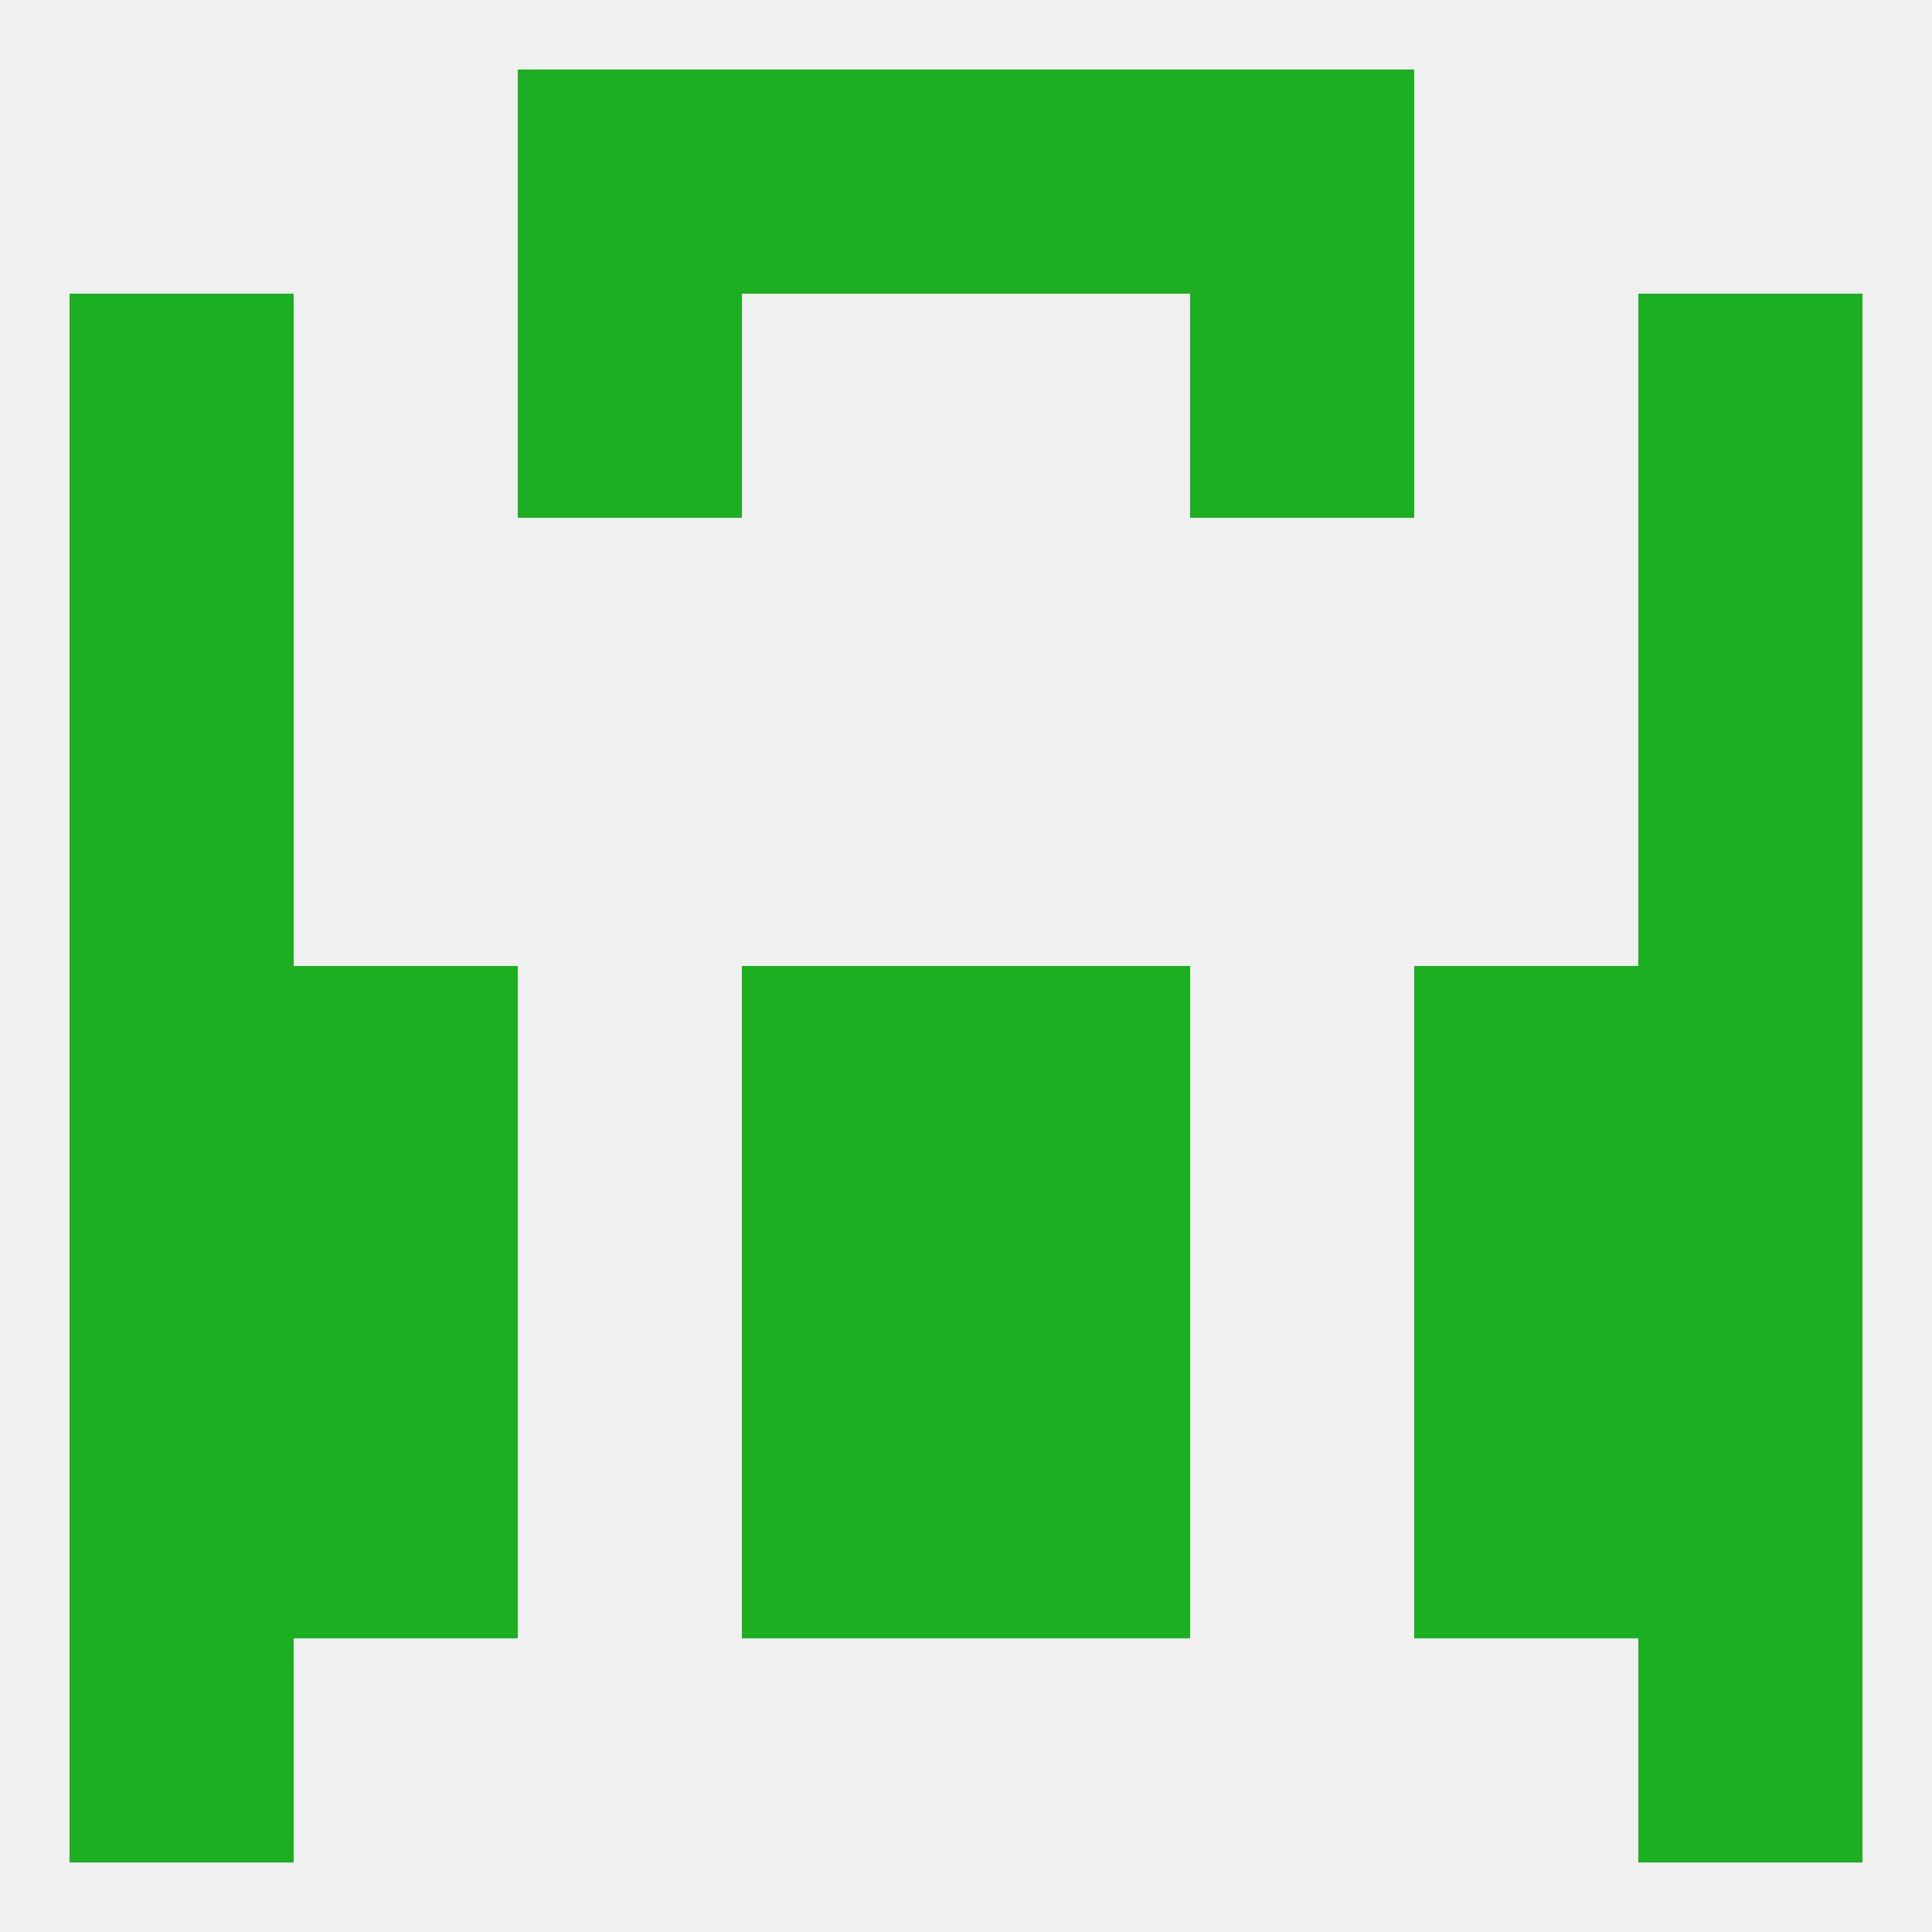
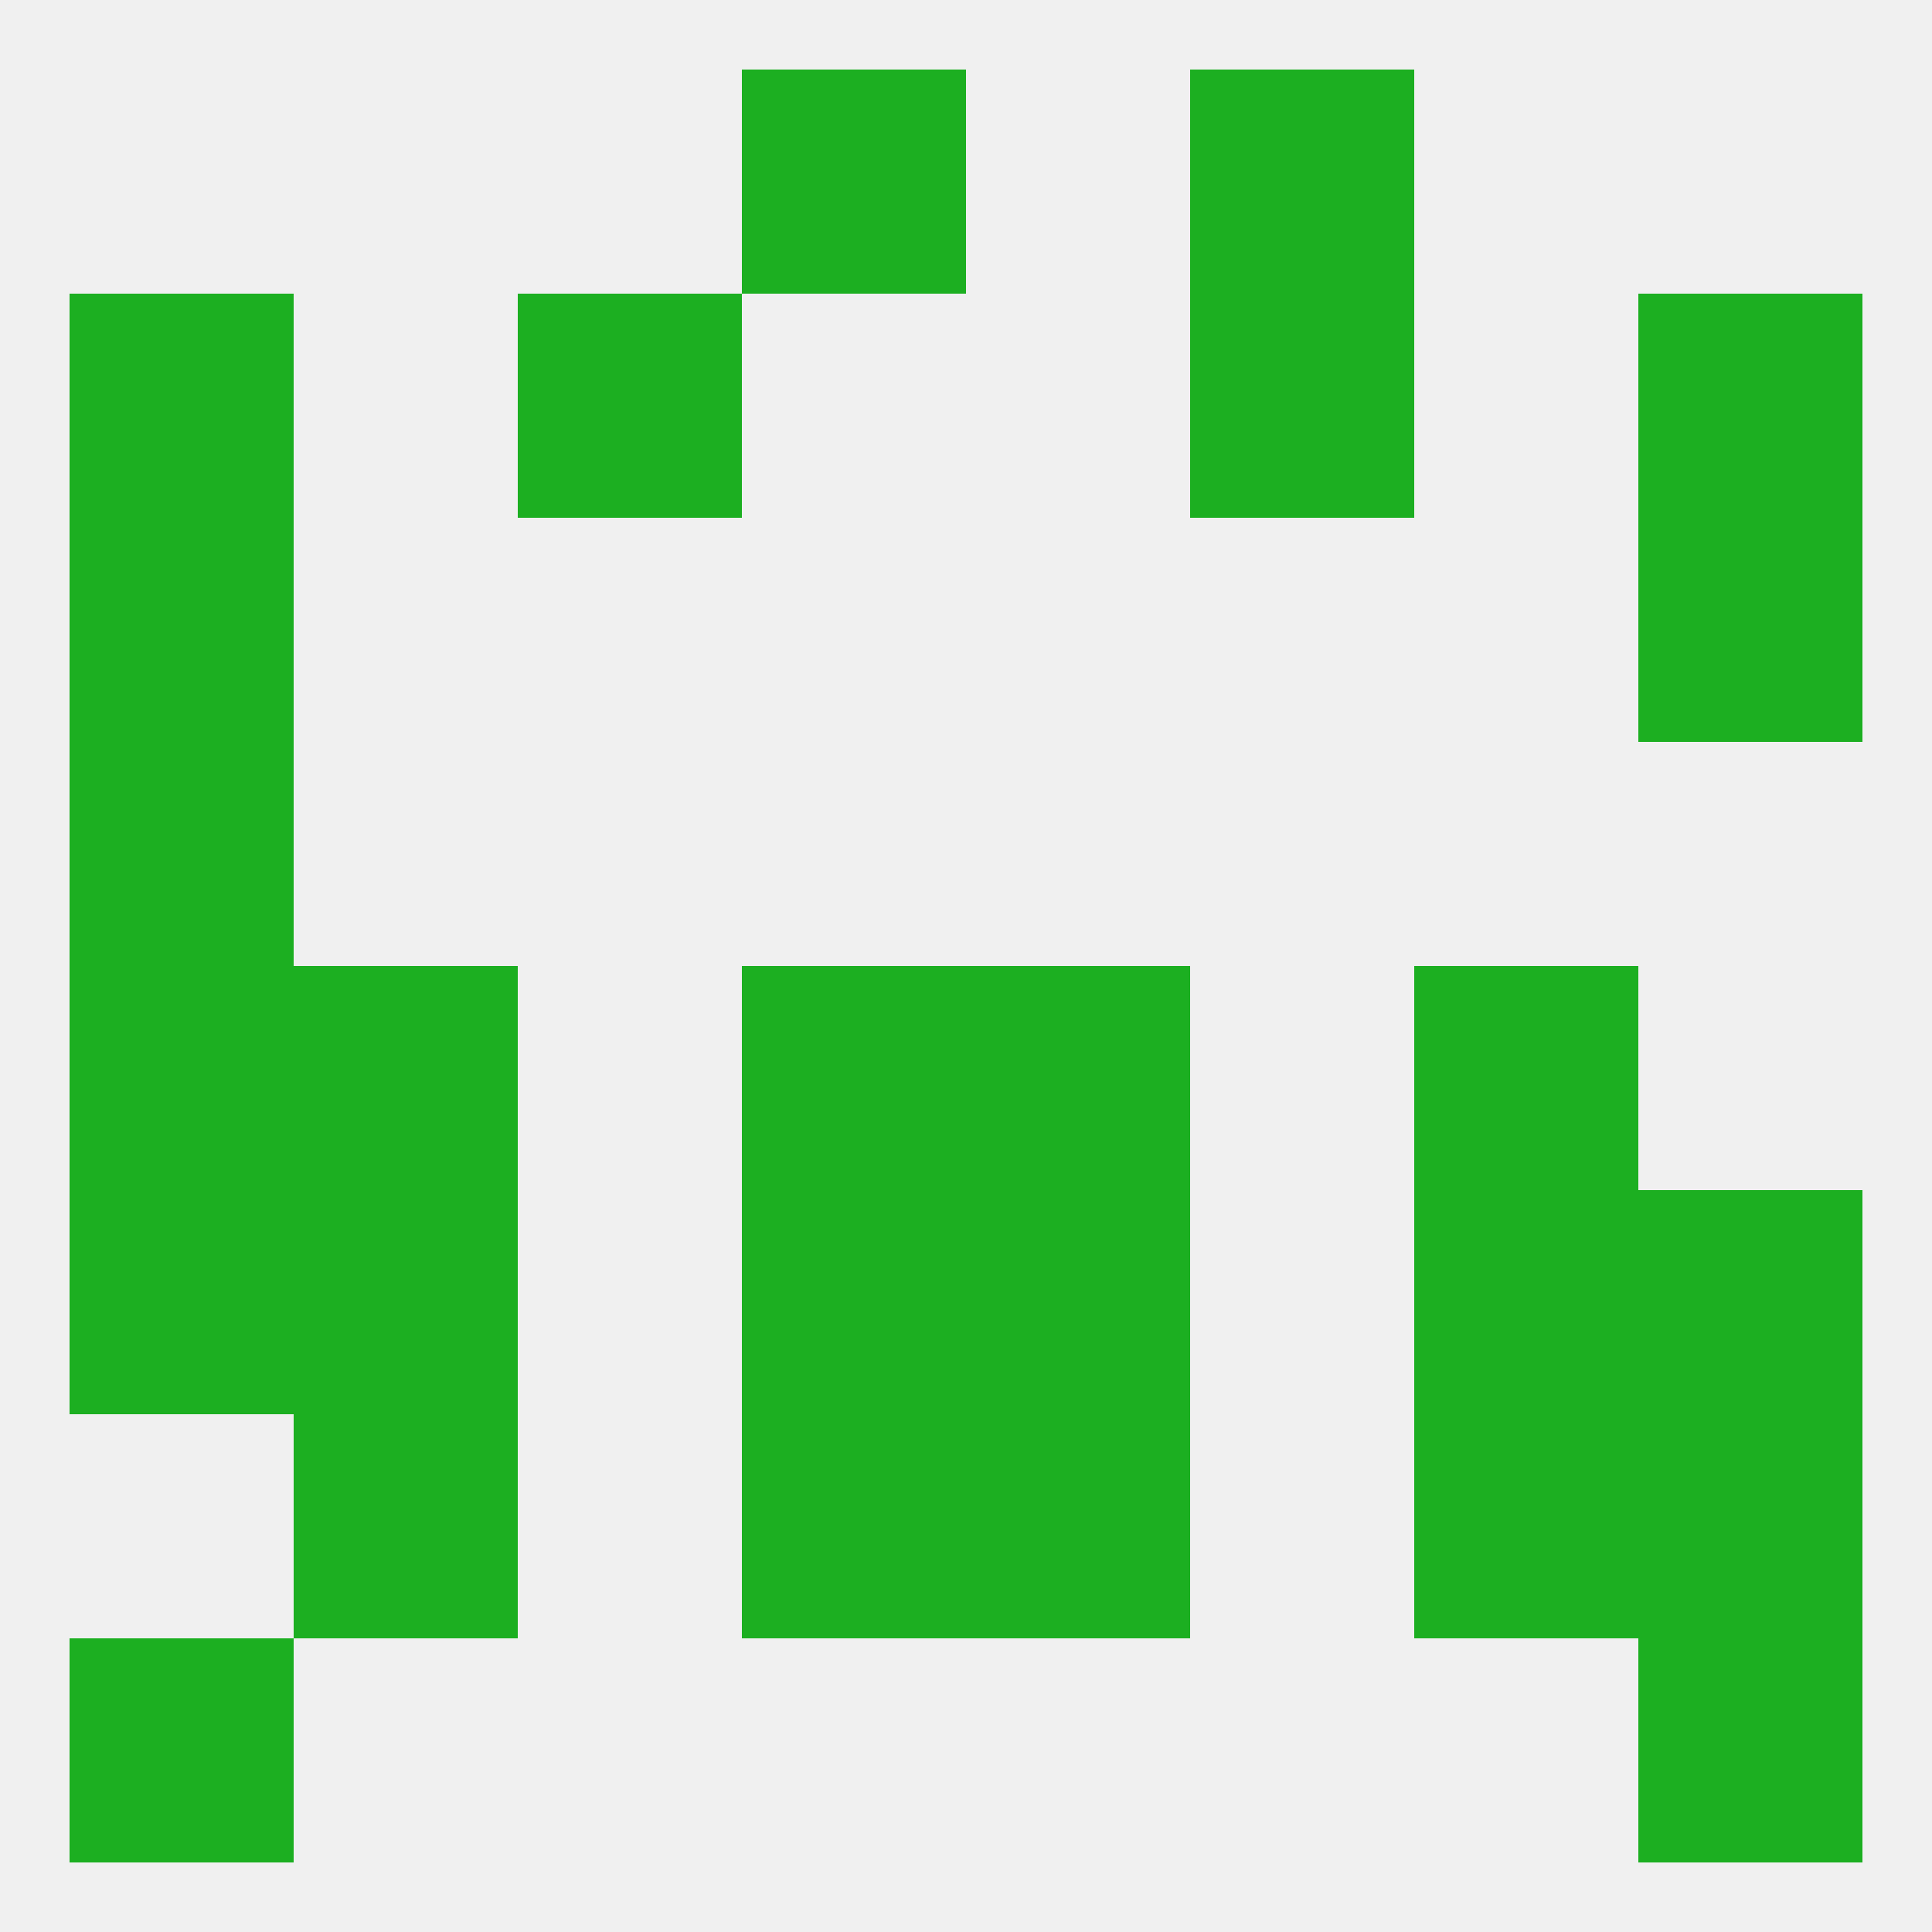
<svg xmlns="http://www.w3.org/2000/svg" version="1.1" baseprofile="full" width="250" height="250" viewBox="0 0 250 250">
  <rect width="100%" height="100%" fill="rgba(240,240,240,255)" />
  <rect x="9" y="96" width="29" height="29" fill="rgba(28,175,33,255)" />
-   <rect x="212" y="96" width="29" height="29" fill="rgba(28,175,33,255)" />
  <rect x="9" y="67" width="29" height="29" fill="rgba(28,175,33,255)" />
  <rect x="212" y="67" width="29" height="29" fill="rgba(28,175,33,255)" />
  <rect x="9" y="38" width="29" height="29" fill="rgba(28,175,33,255)" />
  <rect x="212" y="38" width="29" height="29" fill="rgba(28,175,33,255)" />
  <rect x="67" y="38" width="29" height="29" fill="rgba(28,175,33,255)" />
  <rect x="154" y="38" width="29" height="29" fill="rgba(28,175,33,255)" />
  <rect x="96" y="9" width="29" height="29" fill="rgba(28,175,33,255)" />
-   <rect x="125" y="9" width="29" height="29" fill="rgba(28,175,33,255)" />
-   <rect x="67" y="9" width="29" height="29" fill="rgba(28,175,33,255)" />
  <rect x="154" y="9" width="29" height="29" fill="rgba(28,175,33,255)" />
  <rect x="38" y="125" width="29" height="29" fill="rgba(28,175,33,255)" />
  <rect x="183" y="125" width="29" height="29" fill="rgba(28,175,33,255)" />
  <rect x="9" y="125" width="29" height="29" fill="rgba(28,175,33,255)" />
-   <rect x="212" y="125" width="29" height="29" fill="rgba(28,175,33,255)" />
  <rect x="96" y="125" width="29" height="29" fill="rgba(28,175,33,255)" />
  <rect x="125" y="125" width="29" height="29" fill="rgba(28,175,33,255)" />
  <rect x="9" y="154" width="29" height="29" fill="rgba(28,175,33,255)" />
  <rect x="212" y="154" width="29" height="29" fill="rgba(28,175,33,255)" />
  <rect x="38" y="154" width="29" height="29" fill="rgba(28,175,33,255)" />
  <rect x="183" y="154" width="29" height="29" fill="rgba(28,175,33,255)" />
  <rect x="96" y="154" width="29" height="29" fill="rgba(28,175,33,255)" />
  <rect x="125" y="154" width="29" height="29" fill="rgba(28,175,33,255)" />
-   <rect x="9" y="183" width="29" height="29" fill="rgba(28,175,33,255)" />
  <rect x="212" y="183" width="29" height="29" fill="rgba(28,175,33,255)" />
  <rect x="96" y="183" width="29" height="29" fill="rgba(28,175,33,255)" />
  <rect x="125" y="183" width="29" height="29" fill="rgba(28,175,33,255)" />
  <rect x="38" y="183" width="29" height="29" fill="rgba(28,175,33,255)" />
  <rect x="183" y="183" width="29" height="29" fill="rgba(28,175,33,255)" />
  <rect x="212" y="212" width="29" height="29" fill="rgba(28,175,33,255)" />
  <rect x="9" y="212" width="29" height="29" fill="rgba(28,175,33,255)" />
</svg>